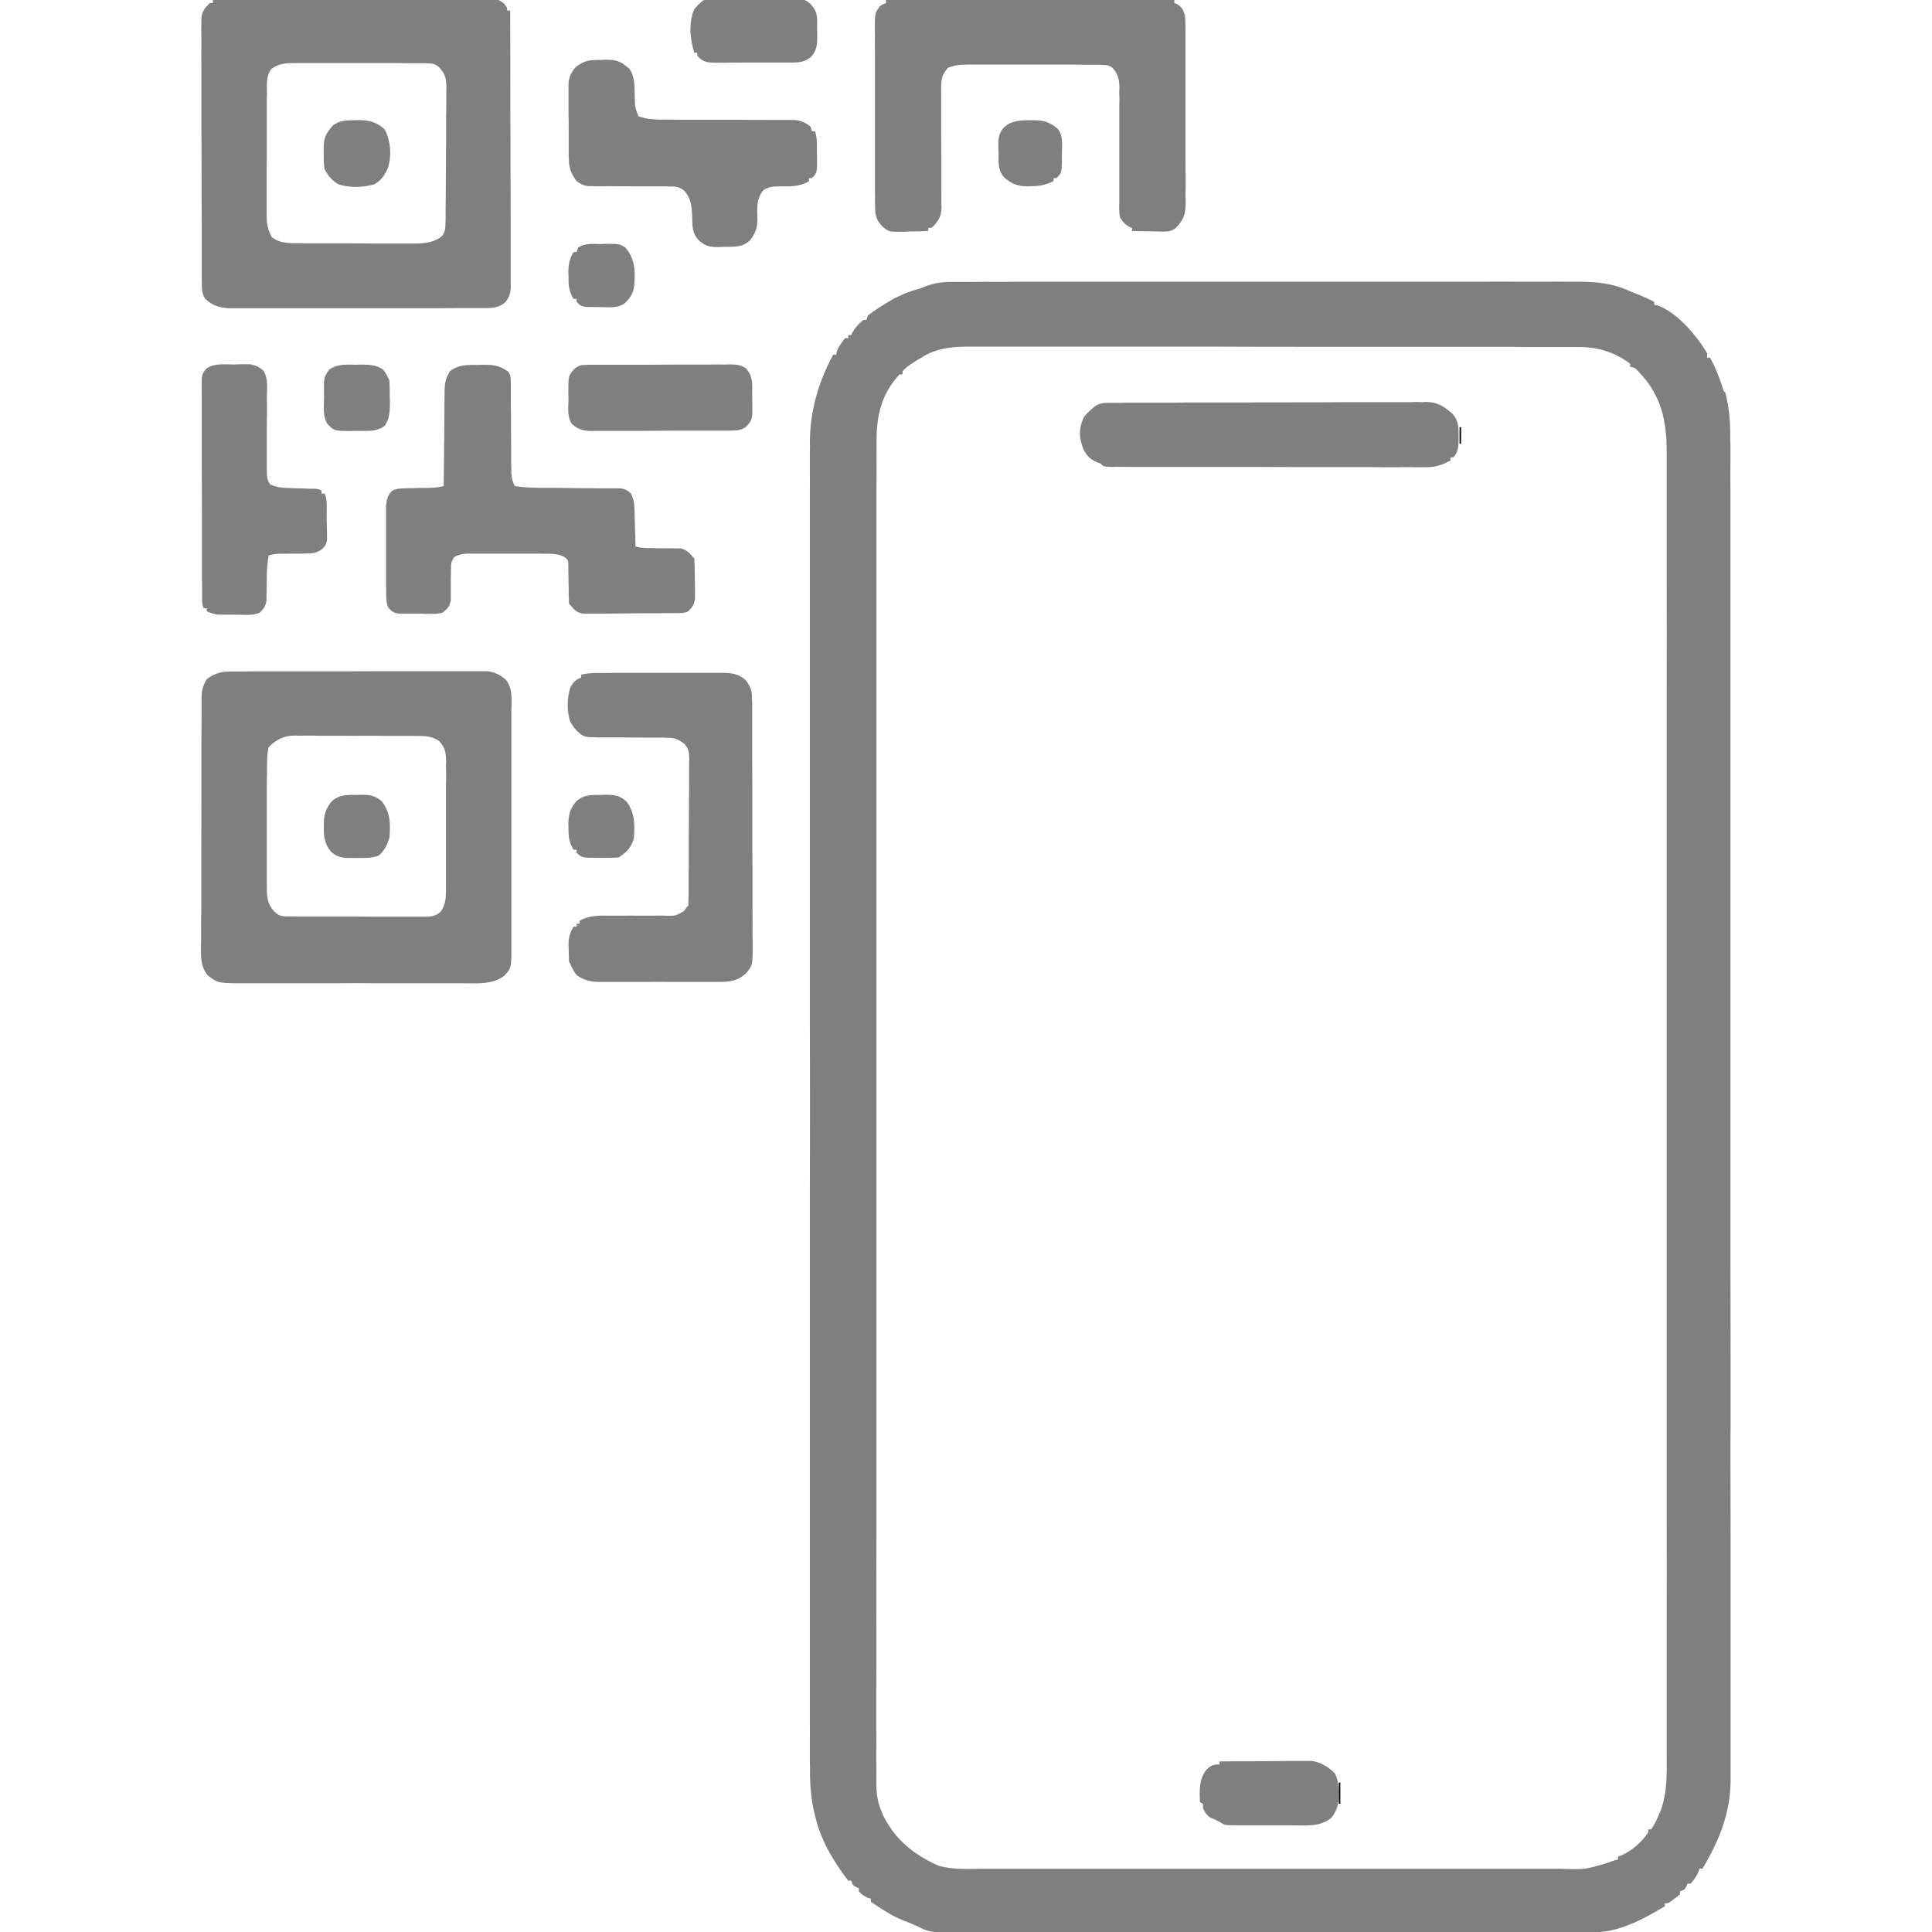
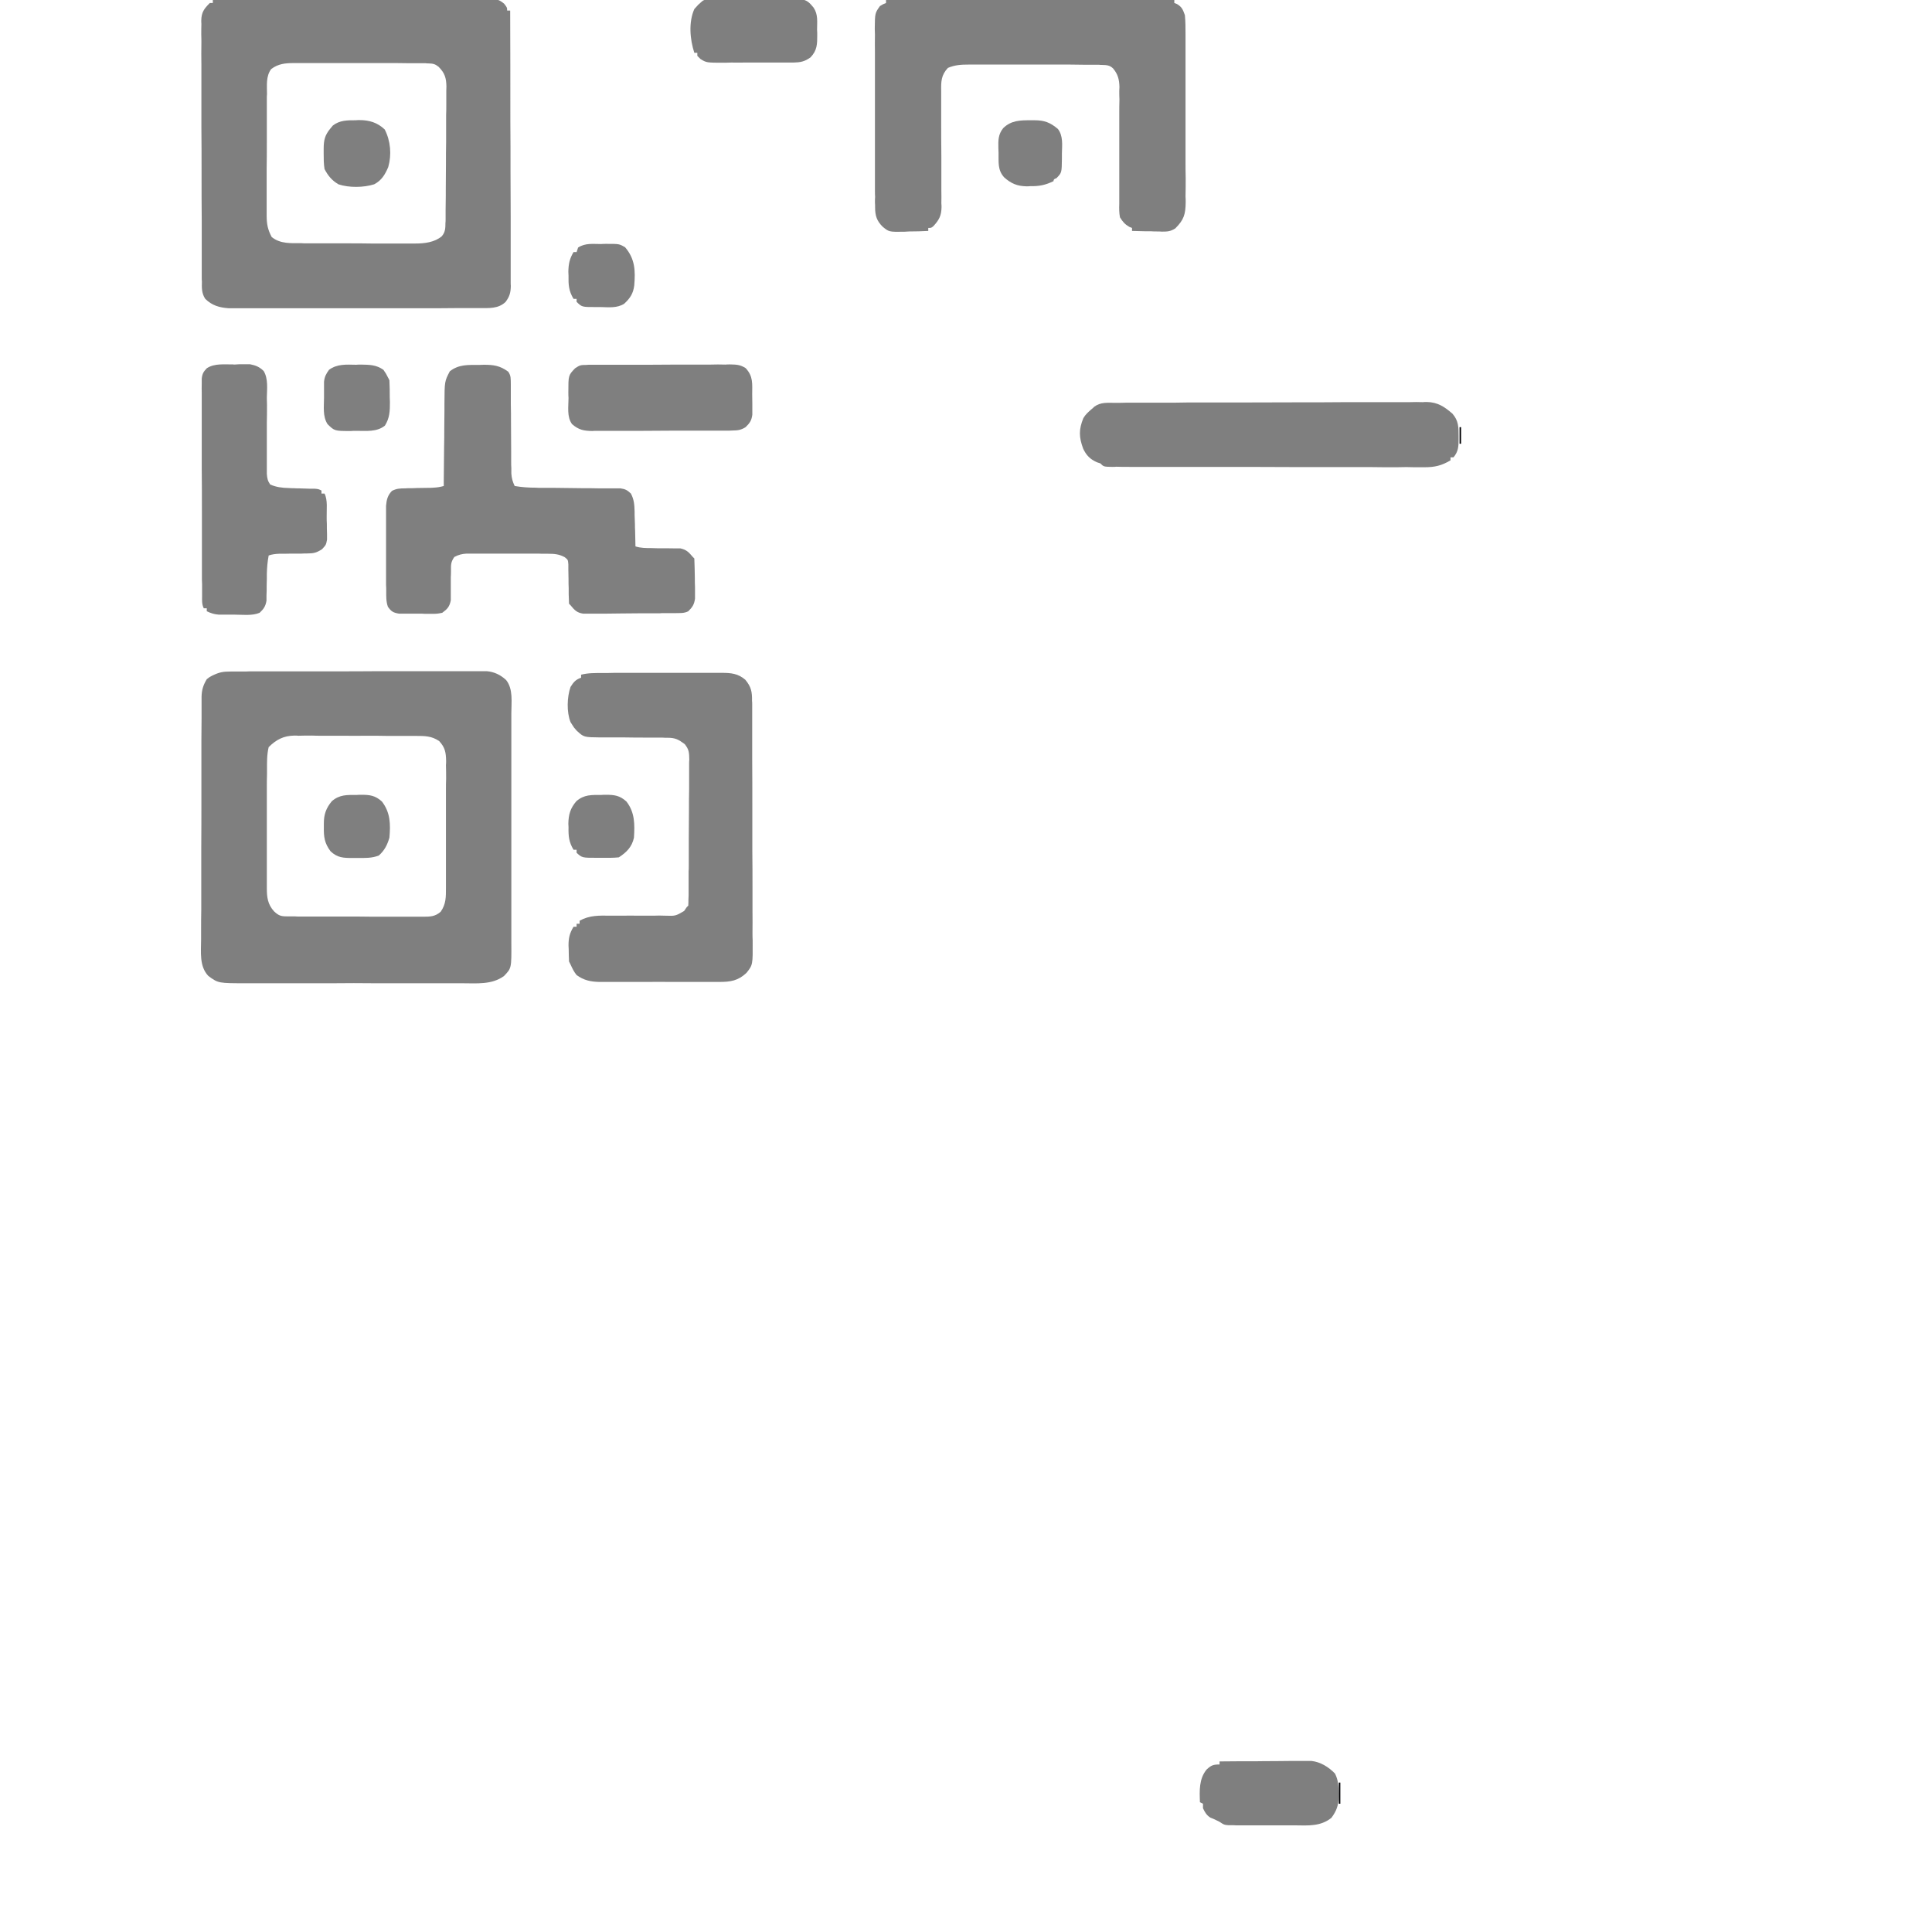
<svg xmlns="http://www.w3.org/2000/svg" width="45px" height="45px" viewBox="0 0 45 45" version="1.1">
  <g id="surface1">
-     <path style=" stroke:none;fill-rule:nonzero;fill:rgb(49.804%,49.804%,49.804%);fill-opacity:1;" d="M 22.176 6.566 C 22.203 6.566 22.227 6.566 22.254 6.566 C 22.344 6.566 22.43 6.566 22.516 6.566 C 22.578 6.566 22.645 6.566 22.707 6.566 C 22.879 6.562 23.055 6.562 23.227 6.566 C 23.414 6.566 23.602 6.562 23.789 6.562 C 24.156 6.562 24.523 6.562 24.891 6.562 C 25.188 6.562 25.488 6.562 25.785 6.562 C 25.828 6.562 25.871 6.562 25.914 6.562 C 26 6.562 26.086 6.562 26.172 6.562 C 26.98 6.562 27.793 6.562 28.602 6.562 C 29.34 6.562 30.082 6.562 30.82 6.562 C 31.582 6.562 32.34 6.562 33.102 6.562 C 33.527 6.562 33.953 6.562 34.379 6.562 C 34.742 6.559 35.105 6.559 35.469 6.562 C 35.656 6.562 35.84 6.562 36.027 6.562 C 36.195 6.559 36.367 6.559 36.535 6.562 C 36.598 6.562 36.656 6.562 36.719 6.562 C 37.16 6.559 37.562 6.594 37.969 6.785 C 38.027 6.809 38.086 6.832 38.148 6.855 C 38.277 6.91 38.406 6.965 38.531 7.031 C 38.531 7.055 38.531 7.078 38.531 7.102 C 38.551 7.105 38.57 7.109 38.59 7.109 C 39.055 7.258 39.527 7.828 39.762 8.227 C 39.762 8.262 39.762 8.297 39.762 8.332 C 39.785 8.332 39.809 8.332 39.832 8.332 C 39.953 8.555 40.043 8.777 40.121 9.023 C 40.141 9.102 40.141 9.102 40.184 9.141 C 40.281 9.504 40.305 9.859 40.301 10.234 C 40.301 10.289 40.305 10.348 40.305 10.402 C 40.305 10.555 40.305 10.707 40.305 10.855 C 40.301 11.023 40.305 11.188 40.305 11.352 C 40.305 11.641 40.305 11.93 40.305 12.219 C 40.305 12.652 40.305 13.082 40.305 13.512 C 40.305 14.281 40.305 15.047 40.305 15.816 C 40.305 16.488 40.305 17.164 40.305 17.836 C 40.305 17.926 40.305 18.016 40.305 18.105 C 40.305 18.242 40.305 18.379 40.305 18.512 C 40.305 19.777 40.305 21.043 40.305 22.305 C 40.305 22.328 40.305 22.355 40.305 22.379 C 40.305 22.645 40.305 22.91 40.305 23.176 C 40.305 23.211 40.305 23.211 40.305 23.246 C 40.305 23.441 40.305 23.441 40.305 23.539 C 40.305 25.07 40.305 26.605 40.305 28.141 C 40.305 28.527 40.305 28.914 40.305 29.301 C 40.305 29.324 40.305 29.348 40.305 29.371 C 40.309 30.656 40.309 31.941 40.309 33.227 C 40.305 33.41 40.305 33.59 40.305 33.77 C 40.305 33.812 40.305 33.859 40.305 33.906 C 40.305 34.578 40.309 35.25 40.309 35.922 C 40.309 36.688 40.309 37.449 40.309 38.215 C 40.309 38.641 40.309 39.07 40.309 39.496 C 40.309 39.781 40.309 40.07 40.309 40.355 C 40.309 40.52 40.309 40.68 40.309 40.844 C 40.309 40.992 40.309 41.141 40.309 41.289 C 40.309 41.34 40.309 41.395 40.309 41.445 C 40.312 42.219 40.043 42.871 39.656 43.523 C 39.633 43.523 39.609 43.523 39.586 43.523 C 39.578 43.551 39.57 43.574 39.559 43.602 C 39.512 43.711 39.453 43.789 39.375 43.875 C 39.352 43.875 39.328 43.875 39.305 43.875 C 39.297 43.898 39.285 43.922 39.277 43.941 C 39.234 44.016 39.234 44.016 39.129 44.051 C 39.129 44.074 39.129 44.098 39.129 44.121 C 39.07 44.176 39.07 44.176 38.992 44.23 C 38.969 44.25 38.941 44.27 38.914 44.289 C 38.848 44.332 38.848 44.332 38.777 44.332 C 38.777 44.355 38.777 44.379 38.777 44.402 C 38.258 44.707 37.715 45.012 37.094 45.008 C 37.066 45.008 37.043 45.008 37.016 45.008 C 36.926 45.008 36.836 45.008 36.75 45.008 C 36.684 45.008 36.621 45.008 36.559 45.008 C 36.383 45.012 36.207 45.008 36.027 45.008 C 35.84 45.008 35.648 45.008 35.461 45.008 C 35.09 45.012 34.715 45.012 34.344 45.012 C 34.043 45.008 33.738 45.008 33.438 45.008 C 33.375 45.008 33.375 45.008 33.309 45.008 C 33.219 45.008 33.133 45.008 33.047 45.008 C 32.227 45.012 31.406 45.008 30.59 45.008 C 29.887 45.008 29.184 45.008 28.48 45.008 C 27.664 45.012 26.848 45.012 26.031 45.008 C 25.945 45.008 25.855 45.008 25.77 45.008 C 25.727 45.008 25.684 45.008 25.641 45.008 C 25.34 45.008 25.035 45.008 24.734 45.012 C 24.367 45.012 24 45.012 23.633 45.008 C 23.445 45.008 23.258 45.008 23.066 45.008 C 22.898 45.012 22.727 45.008 22.555 45.008 C 22.492 45.008 22.43 45.008 22.367 45.008 C 21.66 45.012 21.66 45.012 21.359 44.863 C 21.25 44.812 21.145 44.77 21.031 44.727 C 20.762 44.621 20.523 44.457 20.285 44.297 C 20.285 44.273 20.285 44.25 20.285 44.227 C 20.246 44.211 20.246 44.211 20.203 44.199 C 20.113 44.156 20.066 44.129 20.004 44.051 C 20.004 44.027 20.004 44.004 20.004 43.98 C 19.969 43.965 19.969 43.965 19.938 43.953 C 19.863 43.91 19.863 43.91 19.828 43.805 C 19.805 43.805 19.781 43.805 19.758 43.805 C 19.695 43.723 19.633 43.641 19.574 43.555 C 19.559 43.527 19.539 43.504 19.523 43.477 C 19.277 43.113 19.082 42.723 18.984 42.293 C 18.977 42.258 18.969 42.219 18.957 42.18 C 18.887 41.855 18.863 41.539 18.867 41.203 C 18.867 41.148 18.863 41.094 18.863 41.039 C 18.863 40.891 18.863 40.738 18.863 40.59 C 18.867 40.426 18.863 40.262 18.863 40.098 C 18.863 39.812 18.863 39.527 18.863 39.242 C 18.863 38.816 18.863 38.391 18.863 37.965 C 18.863 37.203 18.863 36.441 18.863 35.684 C 18.863 35.02 18.863 34.352 18.863 33.688 C 18.863 33.645 18.863 33.598 18.863 33.555 C 18.863 33.375 18.863 33.195 18.863 33.016 C 18.863 31.766 18.863 30.516 18.863 29.266 C 18.863 29.242 18.863 29.219 18.863 29.195 C 18.863 28.812 18.863 28.43 18.863 28.047 C 18.867 26.531 18.867 25.012 18.863 23.496 C 18.863 23.113 18.863 22.73 18.863 22.348 C 18.863 22.324 18.863 22.301 18.863 22.277 C 18.863 21.008 18.863 19.734 18.863 18.465 C 18.863 18.285 18.863 18.105 18.863 17.926 C 18.863 17.859 18.863 17.859 18.863 17.793 C 18.863 17.129 18.863 16.465 18.863 15.801 C 18.863 15.043 18.863 14.289 18.863 13.531 C 18.863 13.109 18.863 12.684 18.863 12.262 C 18.863 11.98 18.863 11.695 18.863 11.414 C 18.863 11.254 18.867 11.094 18.863 10.93 C 18.863 10.785 18.863 10.637 18.863 10.492 C 18.867 10.438 18.867 10.387 18.863 10.332 C 18.863 9.586 19.055 8.918 19.406 8.262 C 19.43 8.262 19.453 8.262 19.477 8.262 C 19.48 8.242 19.484 8.223 19.488 8.199 C 19.512 8.117 19.547 8.062 19.598 7.988 C 19.621 7.957 19.621 7.957 19.645 7.926 C 19.656 7.906 19.672 7.891 19.688 7.875 C 19.711 7.875 19.734 7.875 19.758 7.875 C 19.758 7.852 19.758 7.828 19.758 7.805 C 19.781 7.805 19.805 7.805 19.828 7.805 C 19.836 7.785 19.844 7.766 19.852 7.746 C 19.918 7.633 20.004 7.539 20.109 7.453 C 20.133 7.453 20.156 7.453 20.18 7.453 C 20.195 7.402 20.195 7.402 20.215 7.348 C 20.297 7.285 20.375 7.23 20.457 7.176 C 20.484 7.16 20.508 7.145 20.531 7.129 C 20.801 6.957 21.059 6.82 21.367 6.738 C 21.449 6.715 21.449 6.715 21.539 6.676 C 21.75 6.594 21.949 6.566 22.176 6.566 Z M 21.52 8.293 C 21.488 8.312 21.457 8.332 21.426 8.352 C 21.395 8.367 21.367 8.383 21.34 8.402 C 21.316 8.418 21.297 8.43 21.273 8.445 C 21.18 8.504 21.094 8.562 21.023 8.648 C 21.023 8.672 21.023 8.695 21.023 8.719 C 21 8.719 20.977 8.719 20.953 8.719 C 20.531 9.172 20.414 9.68 20.418 10.273 C 20.418 10.328 20.418 10.383 20.418 10.438 C 20.414 10.59 20.418 10.742 20.418 10.895 C 20.418 11.059 20.418 11.223 20.414 11.387 C 20.414 11.676 20.414 11.965 20.414 12.254 C 20.414 12.684 20.414 13.113 20.414 13.543 C 20.414 14.355 20.414 15.164 20.414 15.977 C 20.414 16.602 20.414 17.23 20.414 17.855 C 20.414 17.945 20.414 18.035 20.414 18.125 C 20.414 18.262 20.414 18.398 20.414 18.531 C 20.414 19.793 20.414 21.055 20.414 22.312 C 20.414 22.336 20.414 22.363 20.414 22.387 C 20.414 22.652 20.414 22.914 20.414 23.18 C 20.414 23.203 20.414 23.23 20.414 23.254 C 20.414 23.398 20.414 23.398 20.414 23.543 C 20.414 25.074 20.414 26.605 20.414 28.133 C 20.414 28.52 20.414 28.906 20.414 29.293 C 20.414 29.316 20.414 29.34 20.414 29.363 C 20.414 30.645 20.414 31.926 20.414 33.207 C 20.414 33.387 20.414 33.57 20.414 33.75 C 20.414 33.793 20.414 33.836 20.414 33.883 C 20.414 34.555 20.414 35.227 20.414 35.895 C 20.41 36.656 20.41 37.422 20.414 38.184 C 20.414 38.609 20.414 39.039 20.41 39.465 C 20.41 39.75 20.41 40.035 20.41 40.32 C 20.414 40.48 20.414 40.645 20.41 40.805 C 20.41 40.953 20.41 41.102 20.414 41.25 C 20.414 41.305 20.414 41.355 20.41 41.41 C 20.41 41.684 20.418 41.934 20.531 42.188 C 20.551 42.234 20.551 42.234 20.57 42.285 C 20.852 42.852 21.285 43.199 21.852 43.453 C 22.203 43.559 22.59 43.527 22.953 43.527 C 23.012 43.527 23.074 43.527 23.133 43.527 C 23.297 43.527 23.461 43.527 23.621 43.527 C 23.801 43.527 23.977 43.527 24.152 43.527 C 24.5 43.527 24.844 43.527 25.191 43.527 C 25.473 43.527 25.754 43.527 26.035 43.527 C 26.074 43.527 26.113 43.527 26.156 43.527 C 26.238 43.527 26.316 43.527 26.398 43.527 C 27.16 43.527 27.922 43.527 28.688 43.527 C 29.34 43.527 29.992 43.527 30.648 43.527 C 31.406 43.527 32.168 43.527 32.926 43.527 C 33.008 43.527 33.09 43.527 33.168 43.527 C 33.211 43.527 33.25 43.527 33.289 43.527 C 33.57 43.527 33.852 43.527 34.133 43.527 C 34.473 43.527 34.816 43.527 35.16 43.527 C 35.332 43.527 35.508 43.527 35.684 43.527 C 35.844 43.527 36 43.527 36.16 43.527 C 36.219 43.527 36.277 43.527 36.336 43.527 C 36.922 43.547 36.922 43.547 37.477 43.379 C 37.547 43.348 37.613 43.328 37.688 43.312 C 37.688 43.289 37.688 43.266 37.688 43.242 C 37.715 43.234 37.738 43.223 37.766 43.215 C 38.012 43.109 38.242 42.902 38.391 42.68 C 38.391 42.656 38.391 42.633 38.391 42.609 C 38.414 42.609 38.438 42.609 38.461 42.609 C 38.543 42.488 38.602 42.359 38.656 42.227 C 38.672 42.191 38.688 42.156 38.699 42.117 C 38.828 41.742 38.824 41.328 38.82 40.934 C 38.82 40.883 38.82 40.828 38.82 40.773 C 38.82 40.625 38.82 40.477 38.82 40.332 C 38.82 40.168 38.82 40.008 38.82 39.848 C 38.82 39.566 38.82 39.285 38.82 39.004 C 38.82 38.586 38.82 38.164 38.82 37.746 C 38.824 37 38.82 36.25 38.82 35.504 C 38.82 34.848 38.82 34.195 38.82 33.539 C 38.82 33.496 38.82 33.453 38.82 33.41 C 38.82 33.23 38.82 33.055 38.82 32.879 C 38.82 31.25 38.82 29.621 38.82 27.992 C 38.82 26.496 38.82 25.004 38.82 23.512 C 38.82 21.863 38.82 20.211 38.82 18.562 C 38.82 18.387 38.82 18.211 38.82 18.035 C 38.82 17.992 38.82 17.949 38.82 17.902 C 38.82 17.25 38.82 16.594 38.82 15.941 C 38.824 15.199 38.82 14.453 38.82 13.711 C 38.82 13.293 38.82 12.879 38.82 12.461 C 38.82 12.184 38.82 11.906 38.82 11.629 C 38.82 11.469 38.82 11.309 38.82 11.152 C 38.82 11.008 38.82 10.863 38.82 10.719 C 38.82 10.668 38.82 10.617 38.82 10.562 C 38.824 9.816 38.703 9.211 38.168 8.66 C 38.082 8.566 38.082 8.566 37.969 8.543 C 37.969 8.52 37.969 8.496 37.969 8.473 C 37.605 8.195 37.211 8.082 36.758 8.082 C 36.719 8.082 36.719 8.082 36.684 8.082 C 36.598 8.082 36.512 8.082 36.43 8.082 C 36.367 8.082 36.305 8.082 36.246 8.082 C 36.078 8.082 35.906 8.082 35.738 8.082 C 35.559 8.082 35.379 8.082 35.195 8.078 C 34.797 8.078 34.402 8.078 34.004 8.078 C 33.758 8.078 33.512 8.078 33.262 8.078 C 32.574 8.078 31.891 8.078 31.203 8.078 C 31.137 8.078 31.137 8.078 31.07 8.078 C 31.027 8.078 30.984 8.078 30.938 8.078 C 30.848 8.078 30.758 8.078 30.672 8.078 C 30.625 8.078 30.582 8.078 30.535 8.078 C 29.82 8.078 29.102 8.078 28.387 8.074 C 27.652 8.074 26.914 8.074 26.18 8.074 C 25.766 8.074 25.352 8.074 24.941 8.074 C 24.586 8.074 24.234 8.074 23.883 8.074 C 23.703 8.074 23.527 8.074 23.348 8.074 C 23.184 8.074 23.016 8.074 22.852 8.074 C 22.793 8.074 22.734 8.074 22.676 8.074 C 22.273 8.07 21.879 8.086 21.52 8.293 Z M 21.52 8.293 " />
    <path style=" stroke:none;fill-rule:nonzero;fill:rgb(49.804%,49.804%,49.804%);fill-opacity:1;" d="M 5.379 15.641 C 5.418 15.641 5.418 15.641 5.457 15.641 C 5.543 15.641 5.633 15.641 5.719 15.641 C 5.781 15.637 5.844 15.637 5.902 15.637 C 6.074 15.637 6.242 15.637 6.41 15.637 C 6.516 15.637 6.621 15.637 6.727 15.637 C 7.055 15.637 7.387 15.637 7.715 15.637 C 8.098 15.637 8.477 15.637 8.859 15.633 C 9.152 15.633 9.445 15.633 9.742 15.633 C 9.918 15.633 10.094 15.633 10.27 15.633 C 10.434 15.633 10.602 15.633 10.766 15.633 C 10.824 15.633 10.887 15.633 10.945 15.633 C 11.031 15.633 11.113 15.633 11.195 15.633 C 11.242 15.633 11.289 15.633 11.336 15.633 C 11.512 15.648 11.66 15.719 11.789 15.84 C 11.957 16.051 11.91 16.359 11.91 16.617 C 11.91 16.68 11.91 16.742 11.91 16.809 C 11.91 16.98 11.91 17.152 11.91 17.324 C 11.91 17.504 11.91 17.688 11.91 17.867 C 11.91 18.172 11.91 18.477 11.91 18.777 C 11.91 19.129 11.91 19.48 11.91 19.828 C 11.91 20.133 11.91 20.434 11.91 20.734 C 11.91 20.914 11.91 21.094 11.91 21.273 C 11.91 21.441 11.91 21.613 11.91 21.781 C 11.91 21.844 11.91 21.906 11.91 21.965 C 11.914 22.551 11.914 22.551 11.738 22.734 C 11.453 22.941 11.098 22.902 10.762 22.902 C 10.703 22.902 10.645 22.902 10.582 22.902 C 10.422 22.902 10.262 22.902 10.098 22.902 C 9.93 22.902 9.758 22.902 9.59 22.902 C 9.305 22.902 9.02 22.902 8.734 22.902 C 8.406 22.898 8.078 22.898 7.75 22.902 C 7.465 22.902 7.184 22.902 6.902 22.902 C 6.73 22.902 6.562 22.902 6.395 22.902 C 6.238 22.902 6.078 22.902 5.918 22.902 C 5.859 22.902 5.805 22.902 5.746 22.902 C 5.086 22.902 5.086 22.902 4.855 22.734 C 4.637 22.508 4.684 22.172 4.684 21.879 C 4.684 21.812 4.684 21.75 4.684 21.688 C 4.684 21.516 4.684 21.344 4.688 21.172 C 4.688 20.992 4.688 20.812 4.688 20.633 C 4.688 20.332 4.688 20.027 4.688 19.727 C 4.691 19.379 4.691 19.027 4.691 18.68 C 4.691 18.309 4.691 17.938 4.691 17.562 C 4.691 17.457 4.691 17.352 4.691 17.242 C 4.691 17.074 4.695 16.906 4.695 16.738 C 4.695 16.676 4.695 16.613 4.695 16.555 C 4.695 16.469 4.695 16.383 4.695 16.301 C 4.695 16.277 4.695 16.25 4.695 16.227 C 4.699 16.066 4.734 15.957 4.816 15.82 C 4.879 15.77 4.879 15.77 4.941 15.738 C 5.109 15.656 5.191 15.641 5.379 15.641 Z M 6.258 17.402 C 6.215 17.578 6.219 17.758 6.219 17.938 C 6.219 17.969 6.219 18 6.219 18.035 C 6.215 18.141 6.215 18.246 6.215 18.348 C 6.215 18.422 6.215 18.496 6.215 18.57 C 6.215 18.723 6.215 18.875 6.215 19.031 C 6.215 19.227 6.215 19.422 6.215 19.617 C 6.215 19.77 6.215 19.922 6.215 20.074 C 6.215 20.145 6.215 20.219 6.215 20.289 C 6.215 20.391 6.215 20.492 6.215 20.594 C 6.215 20.625 6.215 20.652 6.215 20.684 C 6.215 20.898 6.234 21.062 6.383 21.227 C 6.488 21.324 6.539 21.344 6.68 21.344 C 6.711 21.344 6.742 21.344 6.77 21.344 C 6.805 21.344 6.836 21.344 6.871 21.344 C 6.906 21.348 6.938 21.348 6.973 21.348 C 7.09 21.348 7.203 21.348 7.316 21.348 C 7.395 21.348 7.473 21.348 7.555 21.348 C 7.719 21.348 7.887 21.348 8.051 21.348 C 8.266 21.348 8.477 21.348 8.691 21.352 C 8.852 21.352 9.016 21.352 9.18 21.352 C 9.258 21.352 9.336 21.352 9.414 21.352 C 9.527 21.352 9.637 21.352 9.746 21.352 C 9.777 21.352 9.809 21.352 9.844 21.352 C 10.012 21.352 10.137 21.352 10.266 21.234 C 10.391 21.055 10.387 20.887 10.387 20.676 C 10.387 20.625 10.387 20.625 10.387 20.574 C 10.387 20.461 10.387 20.348 10.387 20.234 C 10.387 20.156 10.387 20.074 10.387 19.996 C 10.387 19.832 10.387 19.668 10.387 19.504 C 10.387 19.289 10.387 19.078 10.387 18.867 C 10.387 18.707 10.387 18.543 10.387 18.379 C 10.387 18.301 10.387 18.223 10.391 18.145 C 10.391 18.039 10.391 17.93 10.387 17.82 C 10.391 17.785 10.391 17.754 10.391 17.723 C 10.387 17.527 10.367 17.41 10.23 17.262 C 10.055 17.141 9.895 17.141 9.688 17.141 C 9.652 17.141 9.621 17.141 9.586 17.141 C 9.48 17.141 9.371 17.141 9.262 17.141 C 9.188 17.141 9.113 17.141 9.035 17.141 C 8.879 17.137 8.719 17.137 8.562 17.137 C 8.359 17.141 8.156 17.137 7.957 17.137 C 7.801 17.137 7.645 17.137 7.488 17.137 C 7.414 17.137 7.34 17.137 7.266 17.133 C 7.16 17.133 7.055 17.133 6.949 17.137 C 6.922 17.133 6.891 17.133 6.859 17.133 C 6.605 17.137 6.434 17.227 6.258 17.402 Z M 6.258 17.402 " />
    <path style=" stroke:none;fill-rule:nonzero;fill:rgb(49.804%,49.804%,49.804%);fill-opacity:1;" d="M 4.957 0 C 5.824 -0.004 6.691 -0.008 7.562 -0.008 C 7.965 -0.012 8.367 -0.012 8.77 -0.012 C 9.121 -0.016 9.473 -0.016 9.824 -0.016 C 10.008 -0.016 10.195 -0.016 10.383 -0.02 C 10.555 -0.02 10.73 -0.02 10.906 -0.02 C 10.969 -0.02 11.035 -0.02 11.098 -0.02 C 11.188 -0.023 11.273 -0.02 11.363 -0.02 C 11.387 -0.023 11.414 -0.023 11.438 -0.023 C 11.578 -0.02 11.633 -0.004 11.742 0.086 C 11.812 0.176 11.812 0.176 11.812 0.246 C 11.836 0.246 11.859 0.246 11.883 0.246 C 11.887 1.105 11.887 1.965 11.887 2.824 C 11.891 3.223 11.891 3.621 11.891 4.02 C 11.891 4.367 11.895 4.715 11.895 5.062 C 11.895 5.246 11.895 5.43 11.895 5.613 C 11.895 5.785 11.895 5.961 11.895 6.133 C 11.895 6.195 11.895 6.258 11.895 6.324 C 11.895 6.41 11.895 6.496 11.895 6.582 C 11.895 6.609 11.895 6.633 11.898 6.66 C 11.895 6.812 11.871 6.906 11.777 7.031 C 11.609 7.195 11.387 7.176 11.164 7.176 C 11.141 7.176 11.113 7.176 11.09 7.176 C 11.004 7.176 10.918 7.176 10.836 7.176 C 10.773 7.176 10.711 7.176 10.652 7.176 C 10.488 7.176 10.32 7.18 10.156 7.18 C 10.051 7.18 9.949 7.18 9.848 7.18 C 9.484 7.18 9.125 7.18 8.766 7.18 C 8.43 7.18 8.094 7.18 7.758 7.18 C 7.469 7.18 7.18 7.18 6.891 7.18 C 6.719 7.18 6.547 7.18 6.375 7.18 C 6.215 7.18 6.051 7.18 5.891 7.18 C 5.828 7.18 5.77 7.18 5.711 7.18 C 5.629 7.18 5.547 7.18 5.469 7.18 C 5.422 7.18 5.375 7.18 5.328 7.18 C 5.109 7.164 4.941 7.117 4.781 6.961 C 4.695 6.832 4.699 6.703 4.703 6.555 C 4.699 6.531 4.699 6.504 4.699 6.477 C 4.699 6.387 4.699 6.297 4.699 6.207 C 4.699 6.145 4.699 6.078 4.699 6.016 C 4.699 5.84 4.699 5.668 4.699 5.492 C 4.699 5.383 4.699 5.273 4.699 5.168 C 4.695 4.785 4.695 4.406 4.695 4.027 C 4.695 3.672 4.695 3.32 4.691 2.965 C 4.691 2.66 4.691 2.359 4.691 2.055 C 4.691 1.875 4.691 1.691 4.691 1.512 C 4.688 1.34 4.688 1.168 4.691 1 C 4.691 0.938 4.691 0.871 4.688 0.809 C 4.688 0.727 4.688 0.641 4.691 0.555 C 4.688 0.527 4.688 0.504 4.688 0.48 C 4.691 0.285 4.754 0.203 4.887 0.07 C 4.91 0.07 4.934 0.07 4.957 0.07 C 4.957 0.047 4.957 0.023 4.957 0 Z M 6.316 1.609 C 6.191 1.777 6.219 1.992 6.219 2.191 C 6.215 2.227 6.215 2.258 6.215 2.293 C 6.215 2.402 6.215 2.508 6.215 2.617 C 6.215 2.691 6.215 2.77 6.215 2.844 C 6.215 3.004 6.215 3.16 6.215 3.32 C 6.215 3.523 6.215 3.727 6.211 3.93 C 6.211 4.086 6.211 4.242 6.211 4.398 C 6.211 4.473 6.211 4.547 6.211 4.621 C 6.211 4.727 6.211 4.832 6.211 4.934 C 6.211 4.965 6.211 4.996 6.211 5.027 C 6.211 5.219 6.238 5.352 6.328 5.52 C 6.527 5.684 6.781 5.664 7.027 5.664 C 7.059 5.668 7.09 5.668 7.121 5.668 C 7.223 5.668 7.324 5.668 7.426 5.668 C 7.496 5.668 7.566 5.668 7.637 5.668 C 7.785 5.668 7.934 5.668 8.082 5.668 C 8.27 5.668 8.457 5.668 8.648 5.672 C 8.793 5.672 8.941 5.672 9.086 5.672 C 9.156 5.672 9.227 5.672 9.293 5.672 C 9.391 5.672 9.488 5.672 9.586 5.672 C 9.617 5.672 9.645 5.672 9.676 5.672 C 9.887 5.672 10.121 5.645 10.289 5.504 C 10.371 5.41 10.375 5.316 10.375 5.195 C 10.379 5.168 10.379 5.137 10.379 5.105 C 10.379 5.074 10.379 5.039 10.379 5.008 C 10.379 4.973 10.379 4.938 10.379 4.902 C 10.379 4.785 10.383 4.672 10.383 4.559 C 10.383 4.5 10.383 4.5 10.383 4.438 C 10.383 4.23 10.387 4.023 10.387 3.816 C 10.387 3.645 10.387 3.473 10.391 3.301 C 10.391 3.094 10.391 2.887 10.391 2.68 C 10.395 2.602 10.395 2.523 10.395 2.445 C 10.395 2.336 10.395 2.223 10.395 2.113 C 10.395 2.082 10.398 2.047 10.398 2.016 C 10.395 1.816 10.359 1.699 10.215 1.555 C 10.137 1.492 10.086 1.48 9.984 1.477 C 9.961 1.477 9.938 1.477 9.914 1.473 C 9.828 1.473 9.742 1.473 9.656 1.473 C 9.625 1.473 9.594 1.473 9.559 1.473 C 9.453 1.473 9.344 1.469 9.234 1.469 C 9.16 1.469 9.086 1.469 9.012 1.469 C 8.855 1.469 8.699 1.469 8.539 1.469 C 8.34 1.469 8.137 1.469 7.938 1.469 C 7.781 1.469 7.629 1.469 7.473 1.469 C 7.398 1.469 7.324 1.469 7.25 1.469 C 7.148 1.469 7.043 1.469 6.941 1.469 C 6.91 1.469 6.879 1.469 6.848 1.469 C 6.648 1.469 6.48 1.484 6.316 1.609 Z M 6.316 1.609 " />
    <path style=" stroke:none;fill-rule:nonzero;fill:rgb(49.804%,49.804%,49.804%);fill-opacity:1;" d="M 20.637 0 C 22.852 0 25.07 0 27.352 0 C 27.352 0.023 27.352 0.047 27.352 0.07 C 27.371 0.078 27.395 0.086 27.414 0.094 C 27.531 0.164 27.551 0.223 27.598 0.352 C 27.613 0.5 27.613 0.652 27.613 0.801 C 27.613 0.848 27.613 0.891 27.613 0.938 C 27.613 1.062 27.613 1.188 27.613 1.309 C 27.613 1.414 27.613 1.516 27.613 1.621 C 27.613 1.863 27.613 2.109 27.613 2.355 C 27.613 2.605 27.613 2.855 27.613 3.109 C 27.613 3.324 27.613 3.543 27.613 3.758 C 27.613 3.887 27.613 4.016 27.617 4.145 C 27.617 4.289 27.617 4.434 27.613 4.578 C 27.617 4.641 27.617 4.641 27.617 4.707 C 27.613 4.992 27.578 5.117 27.375 5.32 C 27.262 5.391 27.195 5.395 27.062 5.395 C 27.023 5.391 26.984 5.391 26.941 5.391 C 26.879 5.391 26.879 5.391 26.812 5.387 C 26.77 5.387 26.727 5.387 26.684 5.387 C 26.578 5.383 26.473 5.383 26.367 5.379 C 26.367 5.355 26.367 5.332 26.367 5.309 C 26.348 5.301 26.328 5.293 26.305 5.285 C 26.199 5.223 26.152 5.168 26.086 5.062 C 26.066 4.957 26.066 4.852 26.07 4.746 C 26.07 4.715 26.07 4.684 26.07 4.652 C 26.07 4.582 26.07 4.516 26.07 4.445 C 26.07 4.336 26.07 4.23 26.07 4.121 C 26.07 3.852 26.07 3.582 26.07 3.316 C 26.07 3.09 26.07 2.859 26.07 2.633 C 26.07 2.527 26.07 2.422 26.074 2.316 C 26.07 2.25 26.07 2.184 26.07 2.117 C 26.07 2.09 26.074 2.059 26.074 2.027 C 26.07 1.852 26.039 1.73 25.926 1.594 C 25.844 1.516 25.777 1.516 25.664 1.512 C 25.641 1.512 25.617 1.512 25.594 1.508 C 25.508 1.508 25.422 1.508 25.336 1.508 C 25.305 1.508 25.273 1.508 25.238 1.508 C 25.133 1.508 25.027 1.504 24.922 1.504 C 24.848 1.504 24.773 1.504 24.699 1.504 C 24.543 1.504 24.391 1.504 24.234 1.504 C 24.035 1.504 23.84 1.504 23.641 1.504 C 23.488 1.504 23.336 1.504 23.184 1.504 C 23.109 1.504 23.035 1.504 22.961 1.504 C 22.859 1.504 22.758 1.504 22.656 1.504 C 22.625 1.504 22.594 1.504 22.562 1.504 C 22.391 1.504 22.238 1.512 22.078 1.582 C 21.922 1.75 21.918 1.898 21.922 2.113 C 21.922 2.16 21.922 2.16 21.922 2.207 C 21.922 2.277 21.922 2.344 21.922 2.414 C 21.922 2.52 21.922 2.629 21.922 2.738 C 21.922 3.043 21.922 3.352 21.926 3.66 C 21.926 3.848 21.926 4.035 21.926 4.223 C 21.926 4.293 21.926 4.367 21.926 4.438 C 21.93 4.539 21.926 4.637 21.926 4.738 C 21.93 4.781 21.93 4.781 21.93 4.828 C 21.926 5.023 21.875 5.121 21.742 5.266 C 21.691 5.309 21.691 5.309 21.621 5.309 C 21.621 5.332 21.621 5.355 21.621 5.379 C 21.473 5.387 21.328 5.391 21.18 5.391 C 21.137 5.395 21.098 5.395 21.055 5.398 C 20.707 5.402 20.707 5.402 20.559 5.281 C 20.422 5.145 20.383 5.023 20.383 4.836 C 20.383 4.797 20.383 4.758 20.379 4.715 C 20.379 4.652 20.379 4.652 20.383 4.586 C 20.379 4.539 20.379 4.496 20.379 4.449 C 20.379 4.324 20.379 4.199 20.379 4.074 C 20.379 3.973 20.379 3.867 20.379 3.766 C 20.379 3.52 20.379 3.273 20.379 3.031 C 20.379 2.777 20.379 2.527 20.379 2.273 C 20.379 2.059 20.379 1.84 20.379 1.625 C 20.379 1.492 20.379 1.363 20.379 1.234 C 20.375 1.09 20.379 0.945 20.379 0.801 C 20.379 0.758 20.375 0.719 20.375 0.672 C 20.379 0.305 20.379 0.305 20.496 0.141 C 20.574 0.094 20.574 0.094 20.637 0.07 C 20.637 0.047 20.637 0.023 20.637 0 Z M 20.637 0 " />
    <path style=" stroke:none;fill-rule:nonzero;fill:rgb(49.804%,49.804%,49.804%);fill-opacity:1;" d="M 11.156 8.5 C 11.191 8.5 11.227 8.496 11.266 8.496 C 11.496 8.496 11.645 8.516 11.836 8.656 C 11.906 8.75 11.895 8.832 11.898 8.949 C 11.898 8.984 11.898 8.984 11.898 9.02 C 11.898 9.098 11.898 9.176 11.898 9.254 C 11.898 9.309 11.898 9.359 11.898 9.414 C 11.902 9.559 11.902 9.699 11.902 9.84 C 11.902 10.066 11.906 10.293 11.906 10.52 C 11.906 10.598 11.906 10.68 11.906 10.758 C 11.906 10.805 11.906 10.855 11.91 10.902 C 11.91 10.969 11.91 10.969 11.91 11.031 C 11.918 11.141 11.941 11.223 11.988 11.32 C 12.152 11.348 12.309 11.359 12.473 11.359 C 12.543 11.363 12.543 11.363 12.613 11.363 C 12.637 11.363 12.66 11.363 12.688 11.363 C 12.762 11.363 12.84 11.363 12.914 11.363 C 13.133 11.367 13.348 11.367 13.566 11.371 C 13.699 11.371 13.832 11.371 13.965 11.375 C 14.016 11.375 14.066 11.375 14.117 11.375 C 14.188 11.375 14.258 11.375 14.328 11.375 C 14.371 11.375 14.41 11.375 14.453 11.375 C 14.566 11.391 14.613 11.418 14.695 11.496 C 14.77 11.637 14.777 11.762 14.781 11.918 C 14.781 11.953 14.781 11.953 14.781 11.988 C 14.785 12.062 14.785 12.137 14.789 12.211 C 14.789 12.262 14.789 12.309 14.793 12.359 C 14.797 12.48 14.797 12.605 14.801 12.727 C 14.926 12.766 15.043 12.766 15.172 12.766 C 15.215 12.766 15.262 12.77 15.309 12.77 C 15.379 12.77 15.449 12.77 15.52 12.77 C 15.59 12.77 15.656 12.773 15.727 12.773 C 15.766 12.773 15.809 12.773 15.848 12.773 C 15.992 12.805 16.043 12.863 16.137 12.973 C 16.148 12.984 16.16 12.996 16.172 13.008 C 16.18 13.156 16.18 13.305 16.184 13.453 C 16.184 13.527 16.184 13.602 16.188 13.676 C 16.188 13.723 16.188 13.77 16.188 13.816 C 16.188 13.859 16.188 13.902 16.188 13.945 C 16.168 14.082 16.129 14.141 16.031 14.238 C 15.93 14.289 15.84 14.277 15.727 14.281 C 15.703 14.281 15.68 14.281 15.652 14.281 C 15.574 14.281 15.492 14.281 15.414 14.281 C 15.387 14.285 15.359 14.285 15.332 14.285 C 15.188 14.285 15.043 14.285 14.898 14.285 C 14.75 14.285 14.602 14.289 14.453 14.289 C 14.336 14.289 14.223 14.293 14.109 14.293 C 14.055 14.293 14 14.293 13.941 14.293 C 13.867 14.293 13.789 14.293 13.711 14.293 C 13.668 14.293 13.625 14.293 13.582 14.293 C 13.434 14.27 13.383 14.211 13.289 14.098 C 13.277 14.086 13.266 14.074 13.254 14.062 C 13.25 13.988 13.25 13.914 13.246 13.84 C 13.246 13.793 13.246 13.75 13.246 13.703 C 13.242 13.629 13.242 13.559 13.242 13.484 C 13.242 13.414 13.238 13.344 13.238 13.273 C 13.238 13.234 13.238 13.191 13.238 13.148 C 13.23 13.039 13.23 13.039 13.152 12.977 C 13.02 12.906 12.91 12.898 12.762 12.898 C 12.695 12.898 12.695 12.898 12.629 12.898 C 12.578 12.895 12.531 12.895 12.484 12.895 C 12.434 12.895 12.387 12.895 12.336 12.895 C 12.234 12.895 12.133 12.895 12.027 12.895 C 11.895 12.895 11.766 12.895 11.633 12.895 C 11.531 12.895 11.43 12.895 11.328 12.895 C 11.281 12.895 11.23 12.895 11.184 12.895 C 11.117 12.895 11.047 12.895 10.98 12.895 C 10.941 12.895 10.902 12.895 10.863 12.895 C 10.754 12.902 10.68 12.922 10.582 12.973 C 10.496 13.098 10.504 13.156 10.504 13.305 C 10.504 13.352 10.504 13.395 10.5 13.441 C 10.5 13.512 10.5 13.582 10.5 13.656 C 10.5 13.723 10.5 13.793 10.5 13.859 C 10.5 13.902 10.5 13.941 10.5 13.984 C 10.469 14.133 10.422 14.184 10.301 14.273 C 10.18 14.297 10.18 14.297 10.043 14.297 C 10.02 14.297 9.992 14.297 9.969 14.297 C 9.918 14.297 9.867 14.297 9.816 14.293 C 9.734 14.293 9.656 14.293 9.578 14.293 C 9.531 14.293 9.48 14.293 9.43 14.293 C 9.363 14.293 9.363 14.293 9.293 14.293 C 9.156 14.27 9.113 14.242 9.035 14.133 C 8.992 14.012 8.996 13.895 8.996 13.766 C 8.996 13.719 8.996 13.676 8.992 13.625 C 8.992 13.578 8.992 13.527 8.992 13.477 C 8.992 13.426 8.992 13.375 8.992 13.324 C 8.992 13.215 8.992 13.109 8.992 13 C 8.992 12.863 8.992 12.723 8.992 12.586 C 8.992 12.48 8.992 12.375 8.992 12.27 C 8.992 12.219 8.992 12.168 8.992 12.117 C 8.992 12.043 8.992 11.973 8.992 11.902 C 8.992 11.863 8.992 11.82 8.992 11.781 C 9.004 11.637 9.031 11.535 9.129 11.434 C 9.234 11.379 9.316 11.375 9.434 11.375 C 9.5 11.371 9.5 11.371 9.566 11.371 C 9.633 11.371 9.633 11.371 9.703 11.367 C 9.793 11.367 9.883 11.363 9.973 11.363 C 10.031 11.363 10.031 11.363 10.09 11.359 C 10.18 11.355 10.25 11.344 10.336 11.32 C 10.336 11.293 10.336 11.262 10.336 11.23 C 10.34 10.953 10.34 10.676 10.344 10.398 C 10.348 10.258 10.348 10.113 10.348 9.973 C 10.348 9.836 10.352 9.695 10.352 9.559 C 10.352 9.508 10.352 9.453 10.352 9.402 C 10.355 8.883 10.355 8.883 10.477 8.648 C 10.688 8.484 10.902 8.5 11.156 8.5 Z M 11.156 8.5 " />
    <path style=" stroke:none;fill-rule:nonzero;fill:rgb(49.804%,49.804%,49.804%);fill-opacity:1;" d="M 14.035 15.676 C 14.082 15.676 14.082 15.676 14.133 15.676 C 14.238 15.672 14.344 15.672 14.453 15.672 C 14.523 15.672 14.598 15.672 14.672 15.672 C 14.828 15.672 14.984 15.672 15.141 15.672 C 15.34 15.672 15.539 15.672 15.734 15.672 C 15.891 15.672 16.043 15.672 16.195 15.672 C 16.27 15.672 16.344 15.672 16.414 15.672 C 16.52 15.672 16.621 15.672 16.723 15.672 C 16.754 15.672 16.785 15.672 16.816 15.672 C 17.027 15.672 17.191 15.688 17.359 15.832 C 17.496 15.996 17.52 16.113 17.516 16.324 C 17.52 16.348 17.52 16.375 17.52 16.402 C 17.52 16.488 17.52 16.574 17.52 16.66 C 17.52 16.723 17.52 16.785 17.52 16.848 C 17.52 17.02 17.52 17.188 17.52 17.355 C 17.52 17.461 17.52 17.566 17.52 17.672 C 17.523 18.043 17.523 18.41 17.523 18.781 C 17.523 19.125 17.523 19.469 17.523 19.812 C 17.527 20.105 17.527 20.402 17.527 20.695 C 17.527 20.871 17.527 21.051 17.527 21.227 C 17.527 21.391 17.531 21.559 17.527 21.723 C 17.527 21.785 17.527 21.844 17.531 21.906 C 17.535 22.473 17.535 22.473 17.387 22.66 C 17.191 22.844 17.016 22.871 16.754 22.871 C 16.703 22.871 16.703 22.871 16.652 22.871 C 16.547 22.871 16.441 22.871 16.332 22.871 C 16.258 22.871 16.184 22.871 16.109 22.871 C 15.953 22.871 15.797 22.871 15.641 22.871 C 15.441 22.867 15.242 22.871 15.043 22.871 C 14.887 22.871 14.734 22.871 14.578 22.871 C 14.504 22.871 14.43 22.871 14.359 22.871 C 14.254 22.871 14.152 22.871 14.047 22.871 C 14.02 22.871 13.988 22.871 13.957 22.871 C 13.758 22.867 13.594 22.832 13.43 22.711 C 13.367 22.633 13.332 22.559 13.289 22.465 C 13.277 22.441 13.266 22.418 13.254 22.395 C 13.25 22.297 13.246 22.203 13.246 22.105 C 13.246 22.078 13.242 22.051 13.242 22.023 C 13.242 21.852 13.266 21.738 13.359 21.586 C 13.383 21.586 13.406 21.586 13.43 21.586 C 13.43 21.562 13.43 21.539 13.43 21.516 C 13.453 21.516 13.477 21.516 13.5 21.516 C 13.5 21.492 13.5 21.469 13.5 21.445 C 13.734 21.316 13.953 21.324 14.219 21.328 C 14.285 21.328 14.355 21.328 14.426 21.328 C 14.594 21.324 14.766 21.328 14.934 21.328 C 15.031 21.328 15.125 21.328 15.223 21.328 C 15.312 21.324 15.402 21.324 15.488 21.328 C 15.734 21.336 15.734 21.336 15.934 21.219 C 15.953 21.188 15.977 21.16 15.996 21.129 C 16.008 21.117 16.02 21.105 16.031 21.094 C 16.035 21.047 16.035 21 16.035 20.953 C 16.035 20.922 16.039 20.891 16.039 20.859 C 16.039 20.824 16.039 20.793 16.039 20.758 C 16.039 20.723 16.039 20.688 16.039 20.648 C 16.039 20.531 16.039 20.414 16.039 20.297 C 16.043 20.234 16.043 20.234 16.043 20.176 C 16.043 19.961 16.043 19.75 16.043 19.539 C 16.043 19.32 16.047 19.102 16.047 18.879 C 16.047 18.711 16.047 18.543 16.051 18.375 C 16.051 18.293 16.051 18.211 16.051 18.133 C 16.051 18.02 16.051 17.906 16.051 17.793 C 16.051 17.758 16.051 17.727 16.055 17.691 C 16.051 17.531 16.051 17.461 15.949 17.332 C 15.801 17.223 15.73 17.184 15.547 17.184 C 15.484 17.184 15.484 17.184 15.422 17.18 C 15.375 17.18 15.332 17.18 15.285 17.18 C 15.215 17.18 15.145 17.18 15.074 17.18 C 14.898 17.18 14.727 17.18 14.551 17.176 C 14.453 17.176 14.355 17.176 14.258 17.176 C 14.168 17.176 14.074 17.176 13.984 17.176 C 13.598 17.172 13.598 17.172 13.43 17.016 C 13.367 16.945 13.367 16.945 13.324 16.875 C 13.312 16.855 13.301 16.84 13.289 16.82 C 13.195 16.586 13.207 16.234 13.289 16 C 13.359 15.887 13.41 15.828 13.535 15.785 C 13.535 15.762 13.535 15.738 13.535 15.715 C 13.703 15.672 13.863 15.676 14.035 15.676 Z M 14.035 15.676 " />
-     <path style=" stroke:none;fill-rule:nonzero;fill:rgb(49.804%,49.804%,49.804%);fill-opacity:1;" d="M 14 1.395 C 14.035 1.395 14.066 1.395 14.102 1.391 C 14.312 1.391 14.43 1.41 14.59 1.547 C 14.621 1.57 14.621 1.57 14.652 1.594 C 14.797 1.785 14.777 2.035 14.785 2.262 C 14.789 2.496 14.789 2.496 14.871 2.707 C 15.082 2.789 15.316 2.789 15.539 2.785 C 15.574 2.785 15.605 2.785 15.641 2.785 C 15.715 2.789 15.785 2.789 15.859 2.789 C 15.973 2.789 16.09 2.789 16.203 2.789 C 16.531 2.789 16.855 2.789 17.184 2.789 C 17.383 2.793 17.582 2.793 17.781 2.793 C 17.859 2.793 17.934 2.793 18.012 2.793 C 18.117 2.793 18.223 2.793 18.328 2.793 C 18.359 2.793 18.391 2.793 18.426 2.793 C 18.613 2.797 18.73 2.824 18.879 2.953 C 18.891 2.988 18.902 3.023 18.914 3.059 C 18.938 3.059 18.961 3.059 18.984 3.059 C 19.039 3.223 19.027 3.391 19.027 3.562 C 19.031 3.617 19.031 3.617 19.031 3.676 C 19.031 4.02 19.031 4.02 18.914 4.148 C 18.891 4.148 18.867 4.148 18.844 4.148 C 18.844 4.172 18.844 4.195 18.844 4.219 C 18.625 4.355 18.41 4.34 18.16 4.34 C 18.016 4.344 17.918 4.344 17.789 4.422 C 17.609 4.625 17.637 4.855 17.641 5.113 C 17.637 5.32 17.594 5.441 17.461 5.605 C 17.289 5.766 17.09 5.746 16.867 5.75 C 16.832 5.75 16.797 5.754 16.758 5.754 C 16.559 5.758 16.441 5.742 16.289 5.609 C 16.113 5.434 16.129 5.266 16.121 5.027 C 16.113 4.801 16.09 4.59 15.918 4.426 C 15.801 4.348 15.742 4.344 15.602 4.344 C 15.535 4.34 15.535 4.34 15.469 4.34 C 15.434 4.34 15.434 4.34 15.398 4.34 C 15.324 4.344 15.25 4.34 15.18 4.34 C 15.051 4.34 14.922 4.34 14.793 4.34 C 14.586 4.34 14.379 4.34 14.176 4.336 C 14.102 4.336 14.031 4.336 13.957 4.34 C 13.914 4.34 13.871 4.336 13.824 4.336 C 13.789 4.336 13.75 4.336 13.711 4.336 C 13.59 4.324 13.527 4.289 13.43 4.219 C 13.309 4.059 13.25 3.906 13.25 3.707 C 13.246 3.668 13.246 3.625 13.246 3.582 C 13.246 3.539 13.246 3.496 13.246 3.449 C 13.246 3.383 13.246 3.383 13.246 3.312 C 13.246 3.215 13.246 3.117 13.246 3.023 C 13.246 2.898 13.246 2.777 13.242 2.652 C 13.242 2.535 13.242 2.418 13.242 2.301 C 13.242 2.258 13.242 2.211 13.242 2.168 C 13.242 2.125 13.242 2.086 13.242 2.043 C 13.242 2.004 13.242 1.969 13.242 1.934 C 13.258 1.785 13.312 1.668 13.414 1.559 C 13.621 1.398 13.742 1.398 14 1.395 Z M 14 1.395 " />
    <path style=" stroke:none;fill-rule:nonzero;fill:rgb(49.804%,49.804%,49.804%);fill-opacity:1;" d="M 25.973 9.383 C 26.004 9.383 26.035 9.383 26.066 9.383 C 26.176 9.379 26.281 9.379 26.387 9.379 C 26.465 9.379 26.539 9.379 26.617 9.379 C 26.867 9.379 27.121 9.379 27.371 9.379 C 27.457 9.379 27.543 9.375 27.633 9.375 C 27.992 9.375 28.352 9.375 28.711 9.375 C 29.227 9.375 29.742 9.371 30.258 9.371 C 30.621 9.371 30.984 9.371 31.348 9.367 C 31.562 9.367 31.781 9.367 31.996 9.367 C 32.199 9.367 32.402 9.367 32.609 9.367 C 32.684 9.367 32.758 9.367 32.832 9.367 C 32.934 9.363 33.035 9.363 33.141 9.367 C 33.184 9.363 33.184 9.363 33.23 9.363 C 33.484 9.367 33.645 9.473 33.832 9.637 C 33.973 9.801 33.973 9.949 33.973 10.156 C 33.973 10.188 33.973 10.215 33.973 10.242 C 33.973 10.406 33.965 10.52 33.855 10.652 C 33.832 10.652 33.809 10.652 33.785 10.652 C 33.785 10.676 33.785 10.699 33.785 10.723 C 33.57 10.848 33.418 10.883 33.176 10.883 C 33.141 10.883 33.109 10.883 33.078 10.883 C 32.969 10.883 32.863 10.883 32.758 10.879 C 32.68 10.879 32.602 10.883 32.527 10.883 C 32.316 10.883 32.109 10.883 31.902 10.879 C 31.684 10.879 31.465 10.879 31.25 10.879 C 30.883 10.879 30.516 10.879 30.152 10.879 C 29.777 10.879 29.398 10.875 29.023 10.875 C 28.57 10.875 28.117 10.875 27.664 10.875 C 27.488 10.875 27.316 10.875 27.145 10.875 C 26.941 10.875 26.734 10.875 26.531 10.875 C 26.457 10.875 26.383 10.875 26.309 10.875 C 26.207 10.875 26.105 10.875 26 10.871 C 25.957 10.875 25.957 10.875 25.91 10.875 C 25.707 10.871 25.707 10.871 25.629 10.793 C 25.602 10.785 25.574 10.773 25.547 10.766 C 25.391 10.695 25.305 10.609 25.23 10.453 C 25.129 10.18 25.125 10.004 25.234 9.738 C 25.285 9.652 25.344 9.602 25.414 9.539 C 25.453 9.508 25.453 9.508 25.488 9.473 C 25.637 9.363 25.797 9.383 25.973 9.383 Z M 25.973 9.383 " />
    <path style=" stroke:none;fill-rule:nonzero;fill:rgb(49.804%,49.804%,49.804%);fill-opacity:1;" d="M 5.441 8.492 C 5.488 8.488 5.531 8.488 5.578 8.484 C 5.641 8.484 5.641 8.484 5.707 8.484 C 5.746 8.484 5.785 8.484 5.824 8.484 C 5.961 8.512 6.039 8.543 6.141 8.641 C 6.25 8.82 6.219 9.059 6.215 9.266 C 6.215 9.32 6.219 9.371 6.219 9.426 C 6.219 9.566 6.219 9.707 6.215 9.848 C 6.215 10.074 6.215 10.301 6.215 10.527 C 6.215 10.605 6.215 10.684 6.215 10.766 C 6.215 10.812 6.215 10.859 6.215 10.91 C 6.215 10.953 6.215 10.992 6.215 11.035 C 6.223 11.141 6.234 11.199 6.293 11.285 C 6.438 11.348 6.566 11.363 6.723 11.367 C 6.762 11.371 6.801 11.371 6.844 11.371 C 6.887 11.375 6.926 11.375 6.969 11.375 C 7.051 11.379 7.137 11.379 7.219 11.383 C 7.273 11.383 7.273 11.383 7.328 11.383 C 7.418 11.391 7.418 11.391 7.488 11.426 C 7.488 11.449 7.488 11.473 7.488 11.496 C 7.512 11.496 7.535 11.496 7.559 11.496 C 7.637 11.652 7.605 11.867 7.609 12.043 C 7.609 12.094 7.609 12.148 7.613 12.203 C 7.613 12.277 7.613 12.355 7.617 12.43 C 7.617 12.477 7.617 12.523 7.617 12.57 C 7.594 12.691 7.594 12.691 7.5 12.793 C 7.371 12.875 7.305 12.891 7.152 12.891 C 7.109 12.891 7.066 12.891 7.02 12.895 C 6.977 12.895 6.934 12.895 6.887 12.895 C 6.797 12.895 6.707 12.895 6.621 12.898 C 6.582 12.898 6.543 12.898 6.5 12.898 C 6.414 12.902 6.34 12.91 6.258 12.938 C 6.23 13.082 6.219 13.223 6.215 13.371 C 6.215 13.41 6.215 13.453 6.215 13.496 C 6.211 13.582 6.211 13.668 6.211 13.754 C 6.211 13.797 6.207 13.836 6.207 13.879 C 6.207 13.918 6.207 13.957 6.207 13.992 C 6.184 14.125 6.141 14.184 6.047 14.273 C 5.871 14.348 5.641 14.316 5.453 14.316 C 5.41 14.316 5.367 14.316 5.324 14.316 C 5.285 14.316 5.246 14.316 5.203 14.316 C 5.168 14.316 5.133 14.316 5.094 14.316 C 4.988 14.309 4.91 14.281 4.816 14.238 C 4.816 14.215 4.816 14.191 4.816 14.168 C 4.793 14.168 4.77 14.168 4.746 14.168 C 4.699 14.07 4.707 13.992 4.707 13.887 C 4.707 13.84 4.707 13.797 4.707 13.75 C 4.707 13.699 4.707 13.648 4.707 13.598 C 4.703 13.547 4.703 13.492 4.703 13.441 C 4.703 13.297 4.703 13.152 4.703 13.008 C 4.703 12.918 4.703 12.828 4.703 12.738 C 4.703 12.461 4.703 12.18 4.703 11.898 C 4.703 11.574 4.703 11.25 4.699 10.926 C 4.699 10.676 4.699 10.426 4.699 10.176 C 4.699 10.027 4.699 9.879 4.699 9.727 C 4.699 9.586 4.699 9.445 4.699 9.305 C 4.699 9.254 4.699 9.203 4.699 9.152 C 4.695 9.082 4.699 9.012 4.699 8.941 C 4.699 8.898 4.699 8.859 4.699 8.82 C 4.711 8.707 4.738 8.66 4.816 8.578 C 4.996 8.457 5.234 8.492 5.441 8.488 Z M 5.441 8.492 " />
    <path style=" stroke:none;fill-rule:nonzero;fill:rgb(49.804%,49.804%,49.804%);fill-opacity:1;" d="M 13.656 8.5 C 13.688 8.496 13.719 8.496 13.75 8.496 C 13.801 8.496 13.801 8.496 13.855 8.496 C 13.91 8.496 13.91 8.496 13.965 8.496 C 14.086 8.496 14.207 8.496 14.328 8.496 C 14.41 8.496 14.496 8.496 14.578 8.496 C 14.754 8.496 14.93 8.496 15.105 8.496 C 15.332 8.496 15.555 8.492 15.781 8.492 C 15.953 8.492 16.129 8.492 16.301 8.492 C 16.383 8.492 16.469 8.492 16.551 8.492 C 16.664 8.488 16.781 8.488 16.898 8.492 C 16.934 8.488 16.965 8.488 17.004 8.488 C 17.152 8.492 17.238 8.492 17.367 8.574 C 17.547 8.766 17.52 8.938 17.52 9.188 C 17.52 9.258 17.523 9.328 17.523 9.402 C 17.523 9.445 17.523 9.492 17.523 9.535 C 17.523 9.578 17.523 9.617 17.523 9.66 C 17.504 9.797 17.465 9.852 17.367 9.949 C 17.266 10.012 17.191 10.027 17.07 10.027 C 17.039 10.027 17.008 10.031 16.977 10.031 C 16.945 10.031 16.91 10.031 16.875 10.031 C 16.82 10.031 16.82 10.031 16.766 10.031 C 16.648 10.031 16.531 10.031 16.414 10.031 C 16.332 10.031 16.25 10.031 16.168 10.031 C 15.996 10.031 15.824 10.031 15.652 10.031 C 15.43 10.031 15.211 10.035 14.988 10.035 C 14.82 10.035 14.648 10.035 14.48 10.035 C 14.398 10.035 14.316 10.035 14.238 10.035 C 14.121 10.035 14.008 10.035 13.895 10.035 C 13.844 10.035 13.844 10.035 13.793 10.039 C 13.59 10.035 13.48 10.012 13.324 9.879 C 13.199 9.707 13.242 9.469 13.242 9.27 C 13.238 9.227 13.238 9.184 13.238 9.137 C 13.238 8.742 13.238 8.742 13.395 8.578 C 13.504 8.504 13.527 8.5 13.656 8.5 Z M 13.656 8.5 " />
    <path style=" stroke:none;fill-rule:nonzero;fill:rgb(49.804%,49.804%,49.804%);fill-opacity:1;" d="M 28.406 41.027 C 28.695 41.023 28.984 41.023 29.273 41.023 C 29.41 41.02 29.543 41.02 29.68 41.02 C 29.809 41.02 29.938 41.016 30.07 41.016 C 30.117 41.016 30.168 41.016 30.219 41.016 C 30.285 41.016 30.355 41.016 30.426 41.016 C 30.465 41.016 30.504 41.016 30.547 41.016 C 30.758 41.039 30.945 41.156 31.094 41.309 C 31.172 41.461 31.176 41.598 31.18 41.766 C 31.18 41.812 31.18 41.812 31.18 41.855 C 31.176 42.055 31.129 42.18 31.012 42.34 C 30.762 42.543 30.469 42.52 30.164 42.516 C 30.117 42.516 30.07 42.516 30.02 42.516 C 29.922 42.516 29.824 42.516 29.727 42.516 C 29.598 42.516 29.473 42.516 29.344 42.516 C 29.246 42.516 29.148 42.516 29.051 42.516 C 28.98 42.516 28.914 42.516 28.844 42.516 C 28.801 42.516 28.758 42.516 28.715 42.512 C 28.68 42.512 28.641 42.512 28.605 42.512 C 28.512 42.504 28.512 42.504 28.406 42.434 C 28.336 42.398 28.266 42.363 28.191 42.336 C 28.102 42.277 28.066 42.215 28.02 42.117 C 28.02 42.082 28.02 42.047 28.02 42.012 C 27.996 42 27.973 41.988 27.949 41.977 C 27.938 41.711 27.926 41.43 28.105 41.215 C 28.211 41.117 28.258 41.098 28.406 41.098 C 28.406 41.074 28.406 41.051 28.406 41.027 Z M 28.406 41.027 " />
    <path style=" stroke:none;fill-rule:nonzero;fill:rgb(49.804%,49.804%,49.804%);fill-opacity:1;" d="M 16.605 -0.008 C 16.625 -0.008 16.648 -0.008 16.672 -0.008 C 16.75 -0.008 16.828 -0.008 16.902 -0.008 C 16.941 -0.012 16.941 -0.012 16.98 -0.012 C 17.121 -0.012 17.258 -0.012 17.398 -0.012 C 17.539 -0.012 17.684 -0.016 17.824 -0.016 C 17.938 -0.016 18.047 -0.02 18.156 -0.02 C 18.207 -0.02 18.262 -0.02 18.312 -0.02 C 18.387 -0.02 18.461 -0.02 18.535 -0.02 C 18.598 -0.02 18.598 -0.02 18.66 -0.02 C 18.805 0.008 18.855 0.062 18.949 0.176 C 19.059 0.34 19.031 0.504 19.031 0.695 C 19.035 0.734 19.035 0.773 19.035 0.812 C 19.035 1.027 19.035 1.172 18.879 1.336 C 18.742 1.434 18.648 1.453 18.48 1.457 C 18.414 1.457 18.414 1.457 18.344 1.457 C 18.297 1.457 18.25 1.457 18.203 1.457 C 18.152 1.457 18.102 1.457 18.051 1.457 C 17.949 1.457 17.844 1.457 17.738 1.457 C 17.605 1.457 17.473 1.457 17.34 1.457 C 17.238 1.461 17.137 1.457 17.035 1.457 C 16.984 1.457 16.938 1.461 16.887 1.461 C 16.457 1.461 16.457 1.461 16.316 1.375 C 16.281 1.34 16.281 1.34 16.242 1.301 C 16.242 1.277 16.242 1.254 16.242 1.23 C 16.219 1.23 16.195 1.23 16.172 1.23 C 16.07 0.914 16.035 0.52 16.172 0.211 C 16.262 0.109 16.262 0.109 16.348 0.035 C 16.414 -0.031 16.516 -0.004 16.605 -0.008 Z M 16.605 -0.008 " />
    <path style=" stroke:none;fill-rule:nonzero;fill:rgb(49.804%,49.804%,49.804%);fill-opacity:1;" d="M 8.297 8.496 C 8.352 8.492 8.352 8.492 8.41 8.492 C 8.609 8.496 8.762 8.496 8.93 8.613 C 8.992 8.703 8.992 8.703 9.035 8.789 C 9.055 8.824 9.055 8.824 9.07 8.859 C 9.078 8.992 9.078 9.121 9.078 9.254 C 9.078 9.289 9.082 9.324 9.082 9.363 C 9.082 9.574 9.078 9.734 8.965 9.914 C 8.777 10.066 8.527 10.035 8.297 10.035 C 8.234 10.035 8.234 10.035 8.172 10.039 C 7.793 10.039 7.793 10.039 7.629 9.879 C 7.512 9.695 7.547 9.473 7.547 9.266 C 7.547 9.203 7.547 9.203 7.547 9.137 C 7.547 9.094 7.547 9.051 7.547 9.008 C 7.547 8.953 7.547 8.953 7.547 8.895 C 7.559 8.773 7.594 8.711 7.664 8.613 C 7.855 8.473 8.07 8.492 8.297 8.496 Z M 8.297 8.496 " />
    <path style=" stroke:none;fill-rule:nonzero;fill:rgb(49.804%,49.804%,49.804%);fill-opacity:1;" d="M 8.289 2.801 C 8.332 2.797 8.332 2.797 8.371 2.797 C 8.602 2.797 8.793 2.855 8.961 3.016 C 9.098 3.281 9.125 3.605 9.043 3.891 C 8.969 4.066 8.887 4.203 8.715 4.293 C 8.465 4.371 8.129 4.375 7.883 4.293 C 7.73 4.203 7.641 4.094 7.559 3.938 C 7.539 3.812 7.539 3.695 7.539 3.57 C 7.539 3.535 7.539 3.504 7.539 3.469 C 7.539 3.262 7.566 3.148 7.699 2.988 C 7.715 2.969 7.734 2.949 7.75 2.926 C 7.914 2.797 8.094 2.801 8.289 2.801 Z M 8.289 2.801 " />
-     <path style=" stroke:none;fill-rule:nonzero;fill:rgb(49.804%,49.804%,49.804%);fill-opacity:1;" d="M 24.012 2.801 C 24.039 2.801 24.066 2.801 24.094 2.801 C 24.324 2.801 24.461 2.852 24.641 3.004 C 24.766 3.168 24.738 3.375 24.734 3.574 C 24.734 3.633 24.734 3.633 24.734 3.695 C 24.73 4.023 24.73 4.023 24.609 4.148 C 24.586 4.148 24.562 4.148 24.539 4.148 C 24.539 4.172 24.539 4.195 24.539 4.219 C 24.348 4.312 24.203 4.34 23.992 4.336 C 23.965 4.34 23.941 4.34 23.914 4.34 C 23.695 4.336 23.551 4.277 23.387 4.129 C 23.234 3.957 23.262 3.781 23.258 3.562 C 23.258 3.523 23.254 3.484 23.254 3.445 C 23.25 3.266 23.25 3.129 23.367 2.984 C 23.555 2.801 23.766 2.801 24.012 2.801 Z M 24.012 2.801 " />
+     <path style=" stroke:none;fill-rule:nonzero;fill:rgb(49.804%,49.804%,49.804%);fill-opacity:1;" d="M 24.012 2.801 C 24.039 2.801 24.066 2.801 24.094 2.801 C 24.324 2.801 24.461 2.852 24.641 3.004 C 24.766 3.168 24.738 3.375 24.734 3.574 C 24.734 3.633 24.734 3.633 24.734 3.695 C 24.73 4.023 24.73 4.023 24.609 4.148 C 24.539 4.172 24.539 4.195 24.539 4.219 C 24.348 4.312 24.203 4.34 23.992 4.336 C 23.965 4.34 23.941 4.34 23.914 4.34 C 23.695 4.336 23.551 4.277 23.387 4.129 C 23.234 3.957 23.262 3.781 23.258 3.562 C 23.258 3.523 23.254 3.484 23.254 3.445 C 23.25 3.266 23.25 3.129 23.367 2.984 C 23.555 2.801 23.766 2.801 24.012 2.801 Z M 24.012 2.801 " />
    <path style=" stroke:none;fill-rule:nonzero;fill:rgb(49.804%,49.804%,49.804%);fill-opacity:1;" d="M 14.004 5.684 C 14.047 5.68 14.086 5.68 14.125 5.68 C 14.422 5.68 14.422 5.68 14.559 5.758 C 14.793 6.031 14.801 6.305 14.773 6.648 C 14.75 6.832 14.68 6.945 14.539 7.074 C 14.375 7.18 14.18 7.156 13.988 7.152 C 13.949 7.152 13.91 7.152 13.871 7.152 C 13.555 7.152 13.555 7.152 13.43 7.031 C 13.43 7.008 13.43 6.984 13.43 6.961 C 13.406 6.961 13.383 6.961 13.359 6.961 C 13.246 6.777 13.238 6.629 13.242 6.418 C 13.242 6.387 13.238 6.359 13.238 6.328 C 13.242 6.148 13.266 6.027 13.359 5.871 C 13.383 5.871 13.406 5.871 13.43 5.871 C 13.441 5.836 13.453 5.801 13.465 5.766 C 13.633 5.656 13.809 5.684 14.004 5.684 Z M 14.004 5.684 " />
    <path style=" stroke:none;fill-rule:nonzero;fill:rgb(49.804%,49.804%,49.804%);fill-opacity:1;" d="M 14.004 18.516 C 14.039 18.512 14.07 18.512 14.105 18.512 C 14.309 18.512 14.434 18.527 14.59 18.668 C 14.789 18.922 14.785 19.203 14.766 19.512 C 14.719 19.727 14.594 19.852 14.414 19.969 C 14.281 19.984 14.148 19.98 14.016 19.98 C 13.961 19.98 13.961 19.98 13.902 19.98 C 13.559 19.98 13.559 19.98 13.43 19.863 C 13.43 19.84 13.43 19.816 13.43 19.793 C 13.406 19.793 13.383 19.793 13.359 19.793 C 13.25 19.613 13.238 19.473 13.242 19.266 C 13.242 19.238 13.238 19.211 13.238 19.184 C 13.242 18.969 13.285 18.824 13.426 18.66 C 13.609 18.504 13.777 18.516 14.004 18.516 Z M 14.004 18.516 " />
    <path style=" stroke:none;fill-rule:nonzero;fill:rgb(49.804%,49.804%,49.804%);fill-opacity:1;" d="M 8.309 18.516 C 8.344 18.512 8.375 18.512 8.41 18.512 C 8.613 18.512 8.738 18.527 8.895 18.668 C 9.094 18.926 9.098 19.199 9.07 19.512 C 9.02 19.68 8.957 19.809 8.824 19.926 C 8.66 19.992 8.496 19.984 8.316 19.984 C 8.262 19.984 8.262 19.984 8.207 19.984 C 8 19.984 7.859 19.98 7.699 19.828 C 7.559 19.641 7.539 19.496 7.543 19.262 C 7.543 19.238 7.543 19.211 7.543 19.18 C 7.543 18.969 7.594 18.824 7.73 18.66 C 7.914 18.504 8.082 18.516 8.309 18.516 Z M 8.309 18.516 " />
    <path style=" stroke:none;fill-rule:nonzero;fill:rgb(0%,0%,0.784%);fill-opacity:1;" d="M 31.184 41.52 C 31.195 41.52 31.207 41.52 31.219 41.52 C 31.219 41.684 31.219 41.844 31.219 42.012 C 31.207 42.012 31.195 42.012 31.184 42.012 C 31.184 41.848 31.184 41.688 31.184 41.52 Z M 31.184 41.52 " />
    <path style=" stroke:none;fill-rule:nonzero;fill:rgb(0%,0%,0.784%);fill-opacity:1;" d="M 33.996 9.949 C 34.008 9.949 34.02 9.949 34.031 9.949 C 34.031 10.078 34.031 10.203 34.031 10.336 C 34.02 10.336 34.008 10.336 33.996 10.336 C 33.996 10.207 33.996 10.082 33.996 9.949 Z M 33.996 9.949 " />
    <path style=" stroke:none;fill-rule:nonzero;fill:rgb(0%,0%,0.784%);fill-opacity:1;" d="M 25.559 10.793 C 25.629 10.828 25.629 10.828 25.629 10.828 Z M 25.559 10.793 " />
  </g>
</svg>